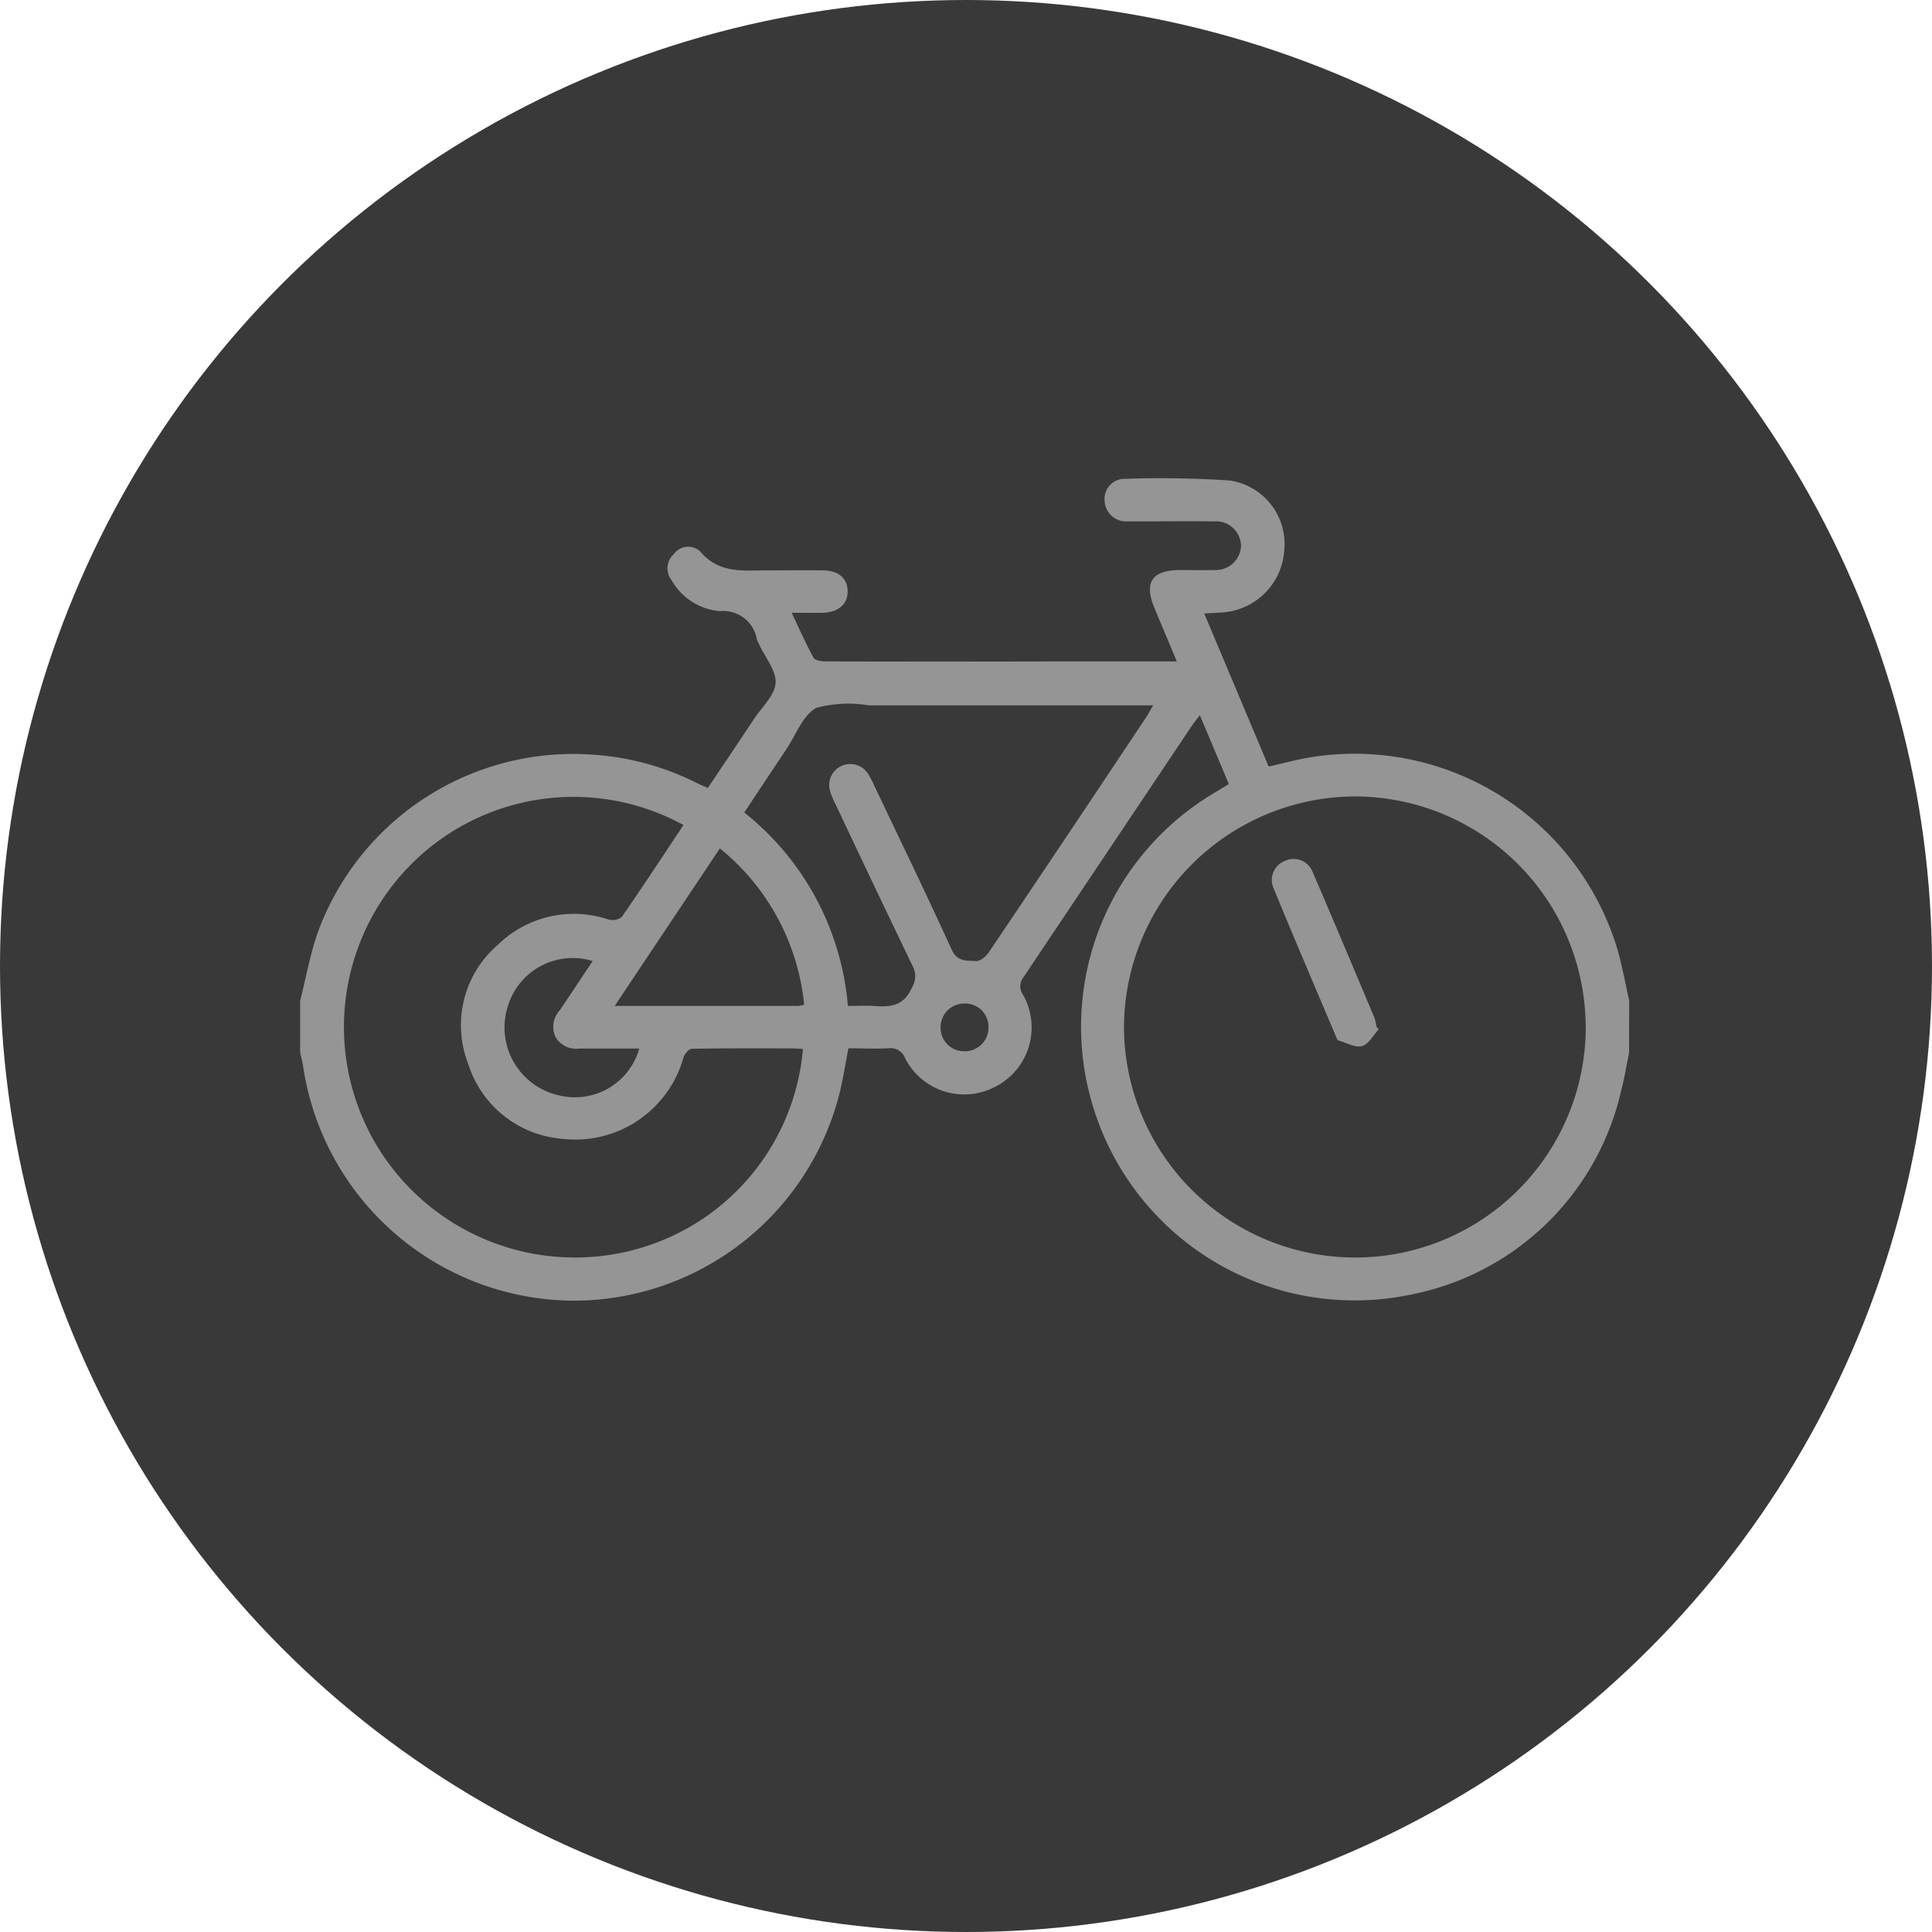
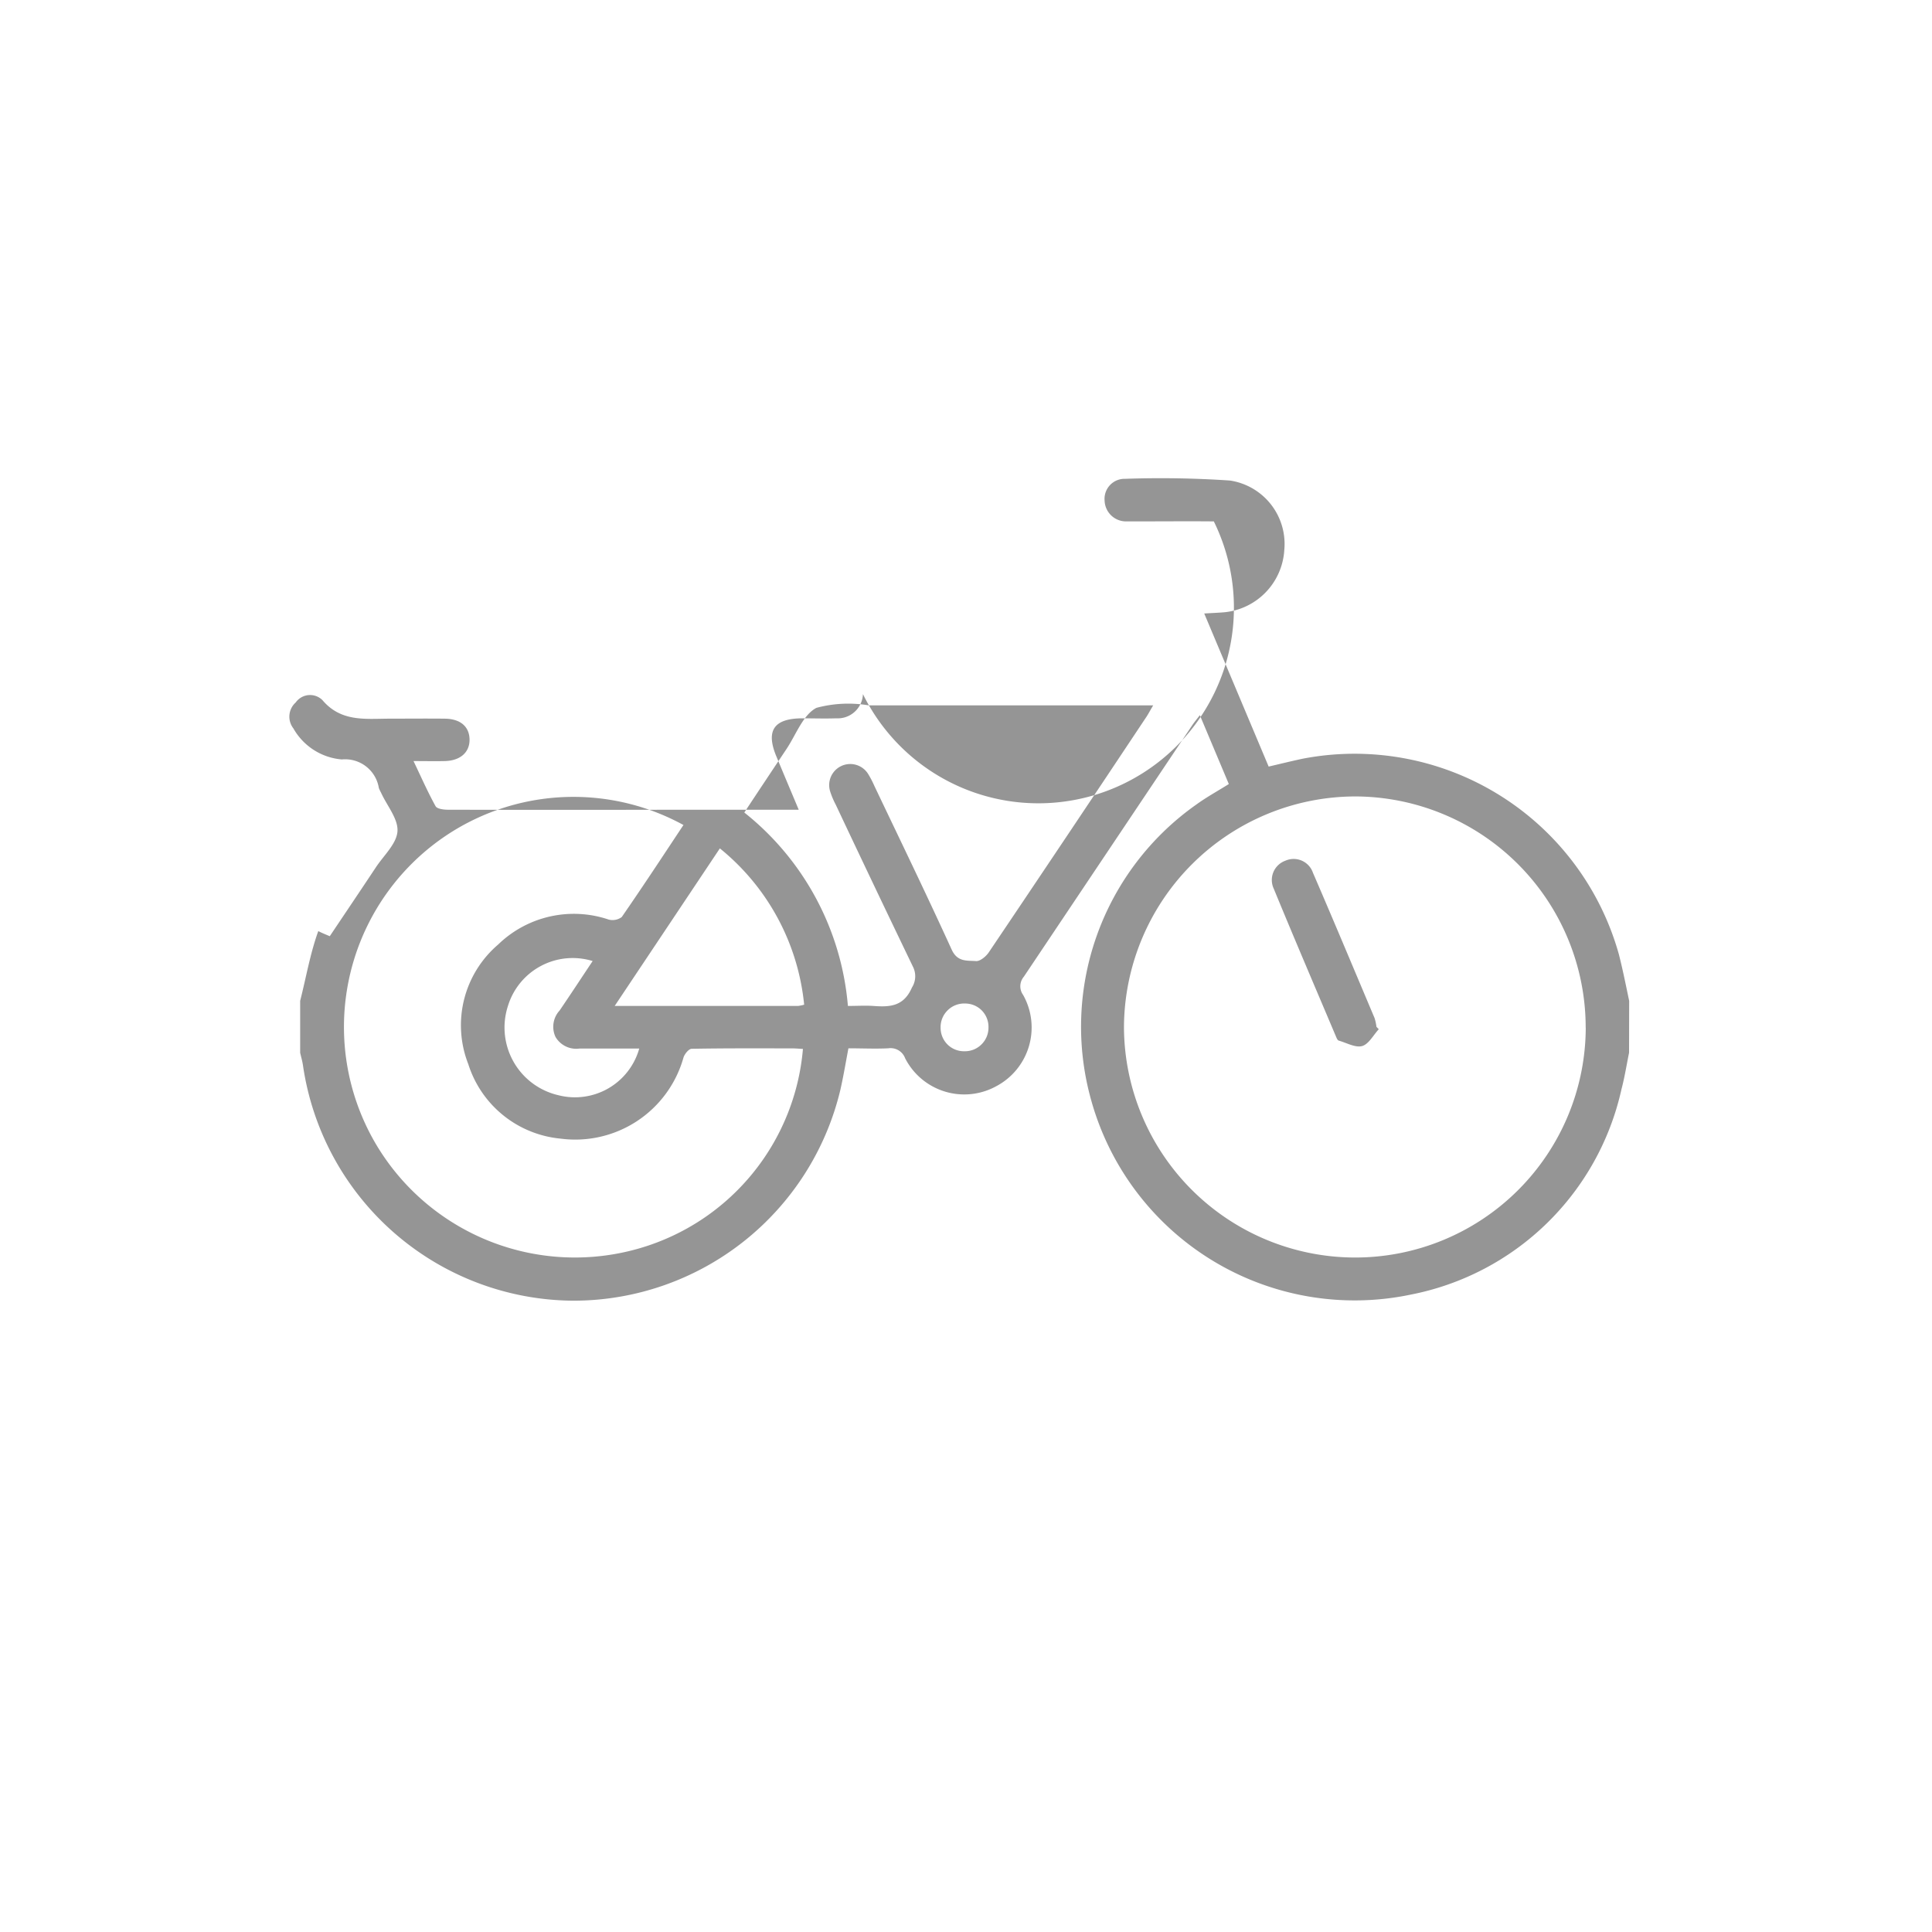
<svg xmlns="http://www.w3.org/2000/svg" width="55" height="55" viewBox="0 0 55 55">
  <g id="icono_ciclovia" transform="translate(-1181 -5234)">
-     <circle id="Elipse_18" data-name="Elipse 18" cx="27.5" cy="27.5" r="27.5" transform="translate(1181 5234)" fill="#393939" />
    <g id="bicycle" transform="translate(1189.555 5247.613)">
-       <path id="Trazado_3272" data-name="Trazado 3272" d="M-454.179,176.727c-.071.346-.126.7-.216,1.038a7.641,7.641,0,0,1-6,5.847,7.786,7.786,0,0,1-9.094-5.526,7.737,7.737,0,0,1,3-8.432c.286-.207.6-.378.916-.577l-.825-1.961c-.087.115-.153.194-.21.277q-2.4,3.584-4.8,7.168a.421.421,0,0,0-.02.521,1.892,1.892,0,0,1,.164,1.461,1.892,1.892,0,0,1-.931,1.137,1.889,1.889,0,0,1-1.465.15,1.889,1.889,0,0,1-1.128-.947.442.442,0,0,0-.481-.283c-.369.018-.739,0-1.133,0-.078.408-.142.8-.232,1.193a7.815,7.815,0,0,1-7.591,5.992,7.826,7.826,0,0,1-7.706-6.706c-.018-.119-.053-.235-.079-.353v-1.477c.169-.663.284-1.345.516-1.986a7.741,7.741,0,0,1,7.65-5.032,7.71,7.71,0,0,1,3.114.81c.092.049.2.092.327.146.442-.66.88-1.309,1.313-1.962.223-.337.589-.669.614-1.023s-.3-.731-.467-1.1a1.242,1.242,0,0,1-.063-.133.971.971,0,0,0-1.054-.814,1.751,1.751,0,0,1-1.379-.884.543.543,0,0,1,.067-.739.5.5,0,0,1,.759-.067c.519.614,1.192.535,1.865.529.541,0,1.082-.006,1.624,0,.44.006.693.226.7.588s-.253.609-.709.619c-.27.006-.538,0-.886,0,.221.462.406.884.628,1.285.042.076.23.1.35.1q3.285.008,6.572,0h3.416c-.222-.529-.428-1.016-.634-1.512-.31-.739-.077-1.088.739-1.09.319,0,.64.011.959,0a.719.719,0,0,0,.764-.689A.713.713,0,0,0-466,161.6c-.739-.007-1.477,0-2.216,0h-.258a.611.611,0,0,1-.635-.587.571.571,0,0,1,.585-.625,29.244,29.244,0,0,1,2.985.049,1.826,1.826,0,0,1,1.545,1.98,1.894,1.894,0,0,1-1.717,1.771c-.168.014-.337.02-.562.034l1.834,4.358c.328-.077.646-.155.962-.223a7.813,7.813,0,0,1,9.008,5.568c.112.438.2.883.293,1.324Zm-1.235-.718a6.58,6.58,0,0,0-6.562-6.579A6.6,6.6,0,0,0-468.558,176,6.586,6.586,0,0,0-462,182.556a6.564,6.564,0,0,0,4.651-1.908,6.564,6.564,0,0,0,1.937-4.639Zm-25.681-5.764a6.521,6.521,0,0,0-7.73,1.092,6.563,6.563,0,0,0-1.042,7.967,6.584,6.584,0,0,0,7.54,2.983,6.484,6.484,0,0,0,4.63-5.669c-.108-.006-.217-.016-.326-.016-.947,0-1.895-.006-2.842.012-.082,0-.207.154-.235.257a3.2,3.2,0,0,1-3.5,2.3,3.056,3.056,0,0,1-2.625-2.124,3.022,3.022,0,0,1,.85-3.4,3.094,3.094,0,0,1,3.15-.711.44.44,0,0,0,.369-.072C-482.263,172.008-481.691,171.137-481.1,170.245Zm4.678,5.149c.259,0,.492-.015.723,0,.47.036.866.016,1.1-.524a.6.6,0,0,0,.033-.584q-1.108-2.3-2.2-4.617a2.372,2.372,0,0,1-.157-.369.6.6,0,0,1,.319-.739.6.6,0,0,1,.769.247,2.712,2.712,0,0,1,.168.326c.739,1.551,1.49,3.1,2.2,4.658.163.357.44.306.691.325.118.009.291-.135.369-.255q2.244-3.331,4.467-6.674c.064-.092.118-.2.209-.351h-8.1a3.492,3.492,0,0,0-1.487.071c-.384.2-.58.765-.853,1.173-.4.6-.8,1.2-1.2,1.807A7.87,7.87,0,0,1-476.417,175.394Zm-1.245-.032a6.549,6.549,0,0,0-2.4-4.453l-2.994,4.485h5.22a1.221,1.221,0,0,0,.175-.036Zm-6.018-1.245a1.927,1.927,0,0,0-2.414,1.275,1.978,1.978,0,0,0,1.429,2.542,1.9,1.9,0,0,0,2.308-1.328c-.569,0-1.131,0-1.693,0a.684.684,0,0,1-.69-.328.684.684,0,0,1,.116-.754c.319-.468.627-.938.943-1.412Zm11.265,1.889a.668.668,0,0,0-.188-.481.668.668,0,0,0-.475-.2.669.669,0,0,0-.5.194.669.669,0,0,0-.2.5.667.667,0,0,0,.2.476.667.667,0,0,0,.48.189.667.667,0,0,0,.483-.194.667.667,0,0,0,.2-.481Z" transform="translate(492 -160.37)" fill="#959595" />
+       <path id="Trazado_3272" data-name="Trazado 3272" d="M-454.179,176.727c-.071.346-.126.7-.216,1.038a7.641,7.641,0,0,1-6,5.847,7.786,7.786,0,0,1-9.094-5.526,7.737,7.737,0,0,1,3-8.432c.286-.207.6-.378.916-.577l-.825-1.961c-.087.115-.153.194-.21.277q-2.4,3.584-4.8,7.168a.421.421,0,0,0-.02.521,1.892,1.892,0,0,1,.164,1.461,1.892,1.892,0,0,1-.931,1.137,1.889,1.889,0,0,1-1.465.15,1.889,1.889,0,0,1-1.128-.947.442.442,0,0,0-.481-.283c-.369.018-.739,0-1.133,0-.078.408-.142.8-.232,1.193a7.815,7.815,0,0,1-7.591,5.992,7.826,7.826,0,0,1-7.706-6.706c-.018-.119-.053-.235-.079-.353v-1.477c.169-.663.284-1.345.516-1.986c.092.049.2.092.327.146.442-.66.88-1.309,1.313-1.962.223-.337.589-.669.614-1.023s-.3-.731-.467-1.1a1.242,1.242,0,0,1-.063-.133.971.971,0,0,0-1.054-.814,1.751,1.751,0,0,1-1.379-.884.543.543,0,0,1,.067-.739.5.5,0,0,1,.759-.067c.519.614,1.192.535,1.865.529.541,0,1.082-.006,1.624,0,.44.006.693.226.7.588s-.253.609-.709.619c-.27.006-.538,0-.886,0,.221.462.406.884.628,1.285.042.076.23.1.35.1q3.285.008,6.572,0h3.416c-.222-.529-.428-1.016-.634-1.512-.31-.739-.077-1.088.739-1.09.319,0,.64.011.959,0a.719.719,0,0,0,.764-.689A.713.713,0,0,0-466,161.6c-.739-.007-1.477,0-2.216,0h-.258a.611.611,0,0,1-.635-.587.571.571,0,0,1,.585-.625,29.244,29.244,0,0,1,2.985.049,1.826,1.826,0,0,1,1.545,1.98,1.894,1.894,0,0,1-1.717,1.771c-.168.014-.337.02-.562.034l1.834,4.358c.328-.077.646-.155.962-.223a7.813,7.813,0,0,1,9.008,5.568c.112.438.2.883.293,1.324Zm-1.235-.718a6.58,6.58,0,0,0-6.562-6.579A6.6,6.6,0,0,0-468.558,176,6.586,6.586,0,0,0-462,182.556a6.564,6.564,0,0,0,4.651-1.908,6.564,6.564,0,0,0,1.937-4.639Zm-25.681-5.764a6.521,6.521,0,0,0-7.73,1.092,6.563,6.563,0,0,0-1.042,7.967,6.584,6.584,0,0,0,7.54,2.983,6.484,6.484,0,0,0,4.63-5.669c-.108-.006-.217-.016-.326-.016-.947,0-1.895-.006-2.842.012-.082,0-.207.154-.235.257a3.2,3.2,0,0,1-3.5,2.3,3.056,3.056,0,0,1-2.625-2.124,3.022,3.022,0,0,1,.85-3.4,3.094,3.094,0,0,1,3.15-.711.44.44,0,0,0,.369-.072C-482.263,172.008-481.691,171.137-481.1,170.245Zm4.678,5.149c.259,0,.492-.015.723,0,.47.036.866.016,1.1-.524a.6.6,0,0,0,.033-.584q-1.108-2.3-2.2-4.617a2.372,2.372,0,0,1-.157-.369.6.6,0,0,1,.319-.739.6.6,0,0,1,.769.247,2.712,2.712,0,0,1,.168.326c.739,1.551,1.49,3.1,2.2,4.658.163.357.44.306.691.325.118.009.291-.135.369-.255q2.244-3.331,4.467-6.674c.064-.092.118-.2.209-.351h-8.1a3.492,3.492,0,0,0-1.487.071c-.384.2-.58.765-.853,1.173-.4.6-.8,1.2-1.2,1.807A7.87,7.87,0,0,1-476.417,175.394Zm-1.245-.032a6.549,6.549,0,0,0-2.4-4.453l-2.994,4.485h5.22a1.221,1.221,0,0,0,.175-.036Zm-6.018-1.245a1.927,1.927,0,0,0-2.414,1.275,1.978,1.978,0,0,0,1.429,2.542,1.9,1.9,0,0,0,2.308-1.328c-.569,0-1.131,0-1.693,0a.684.684,0,0,1-.69-.328.684.684,0,0,1,.116-.754c.319-.468.627-.938.943-1.412Zm11.265,1.889a.668.668,0,0,0-.188-.481.668.668,0,0,0-.475-.2.669.669,0,0,0-.5.194.669.669,0,0,0-.2.5.667.667,0,0,0,.2.476.667.667,0,0,0,.48.189.667.667,0,0,0,.483-.194.667.667,0,0,0,.2-.481Z" transform="translate(492 -160.37)" fill="#959595" />
      <path id="Trazado_3273" data-name="Trazado 3273" d="M-189.492,282.544c-.156.168-.286.426-.475.479s-.443-.092-.665-.155c-.036-.011-.062-.076-.08-.12-.593-1.4-1.192-2.8-1.771-4.207a.584.584,0,0,1-.01-.468.584.584,0,0,1,.338-.325.581.581,0,0,1,.789.342c.594,1.374,1.171,2.756,1.754,4.136a1.4,1.4,0,0,1,.054.251Z" transform="translate(220.188 -266.857)" fill="#959595" />
    </g>
  </g>
</svg>